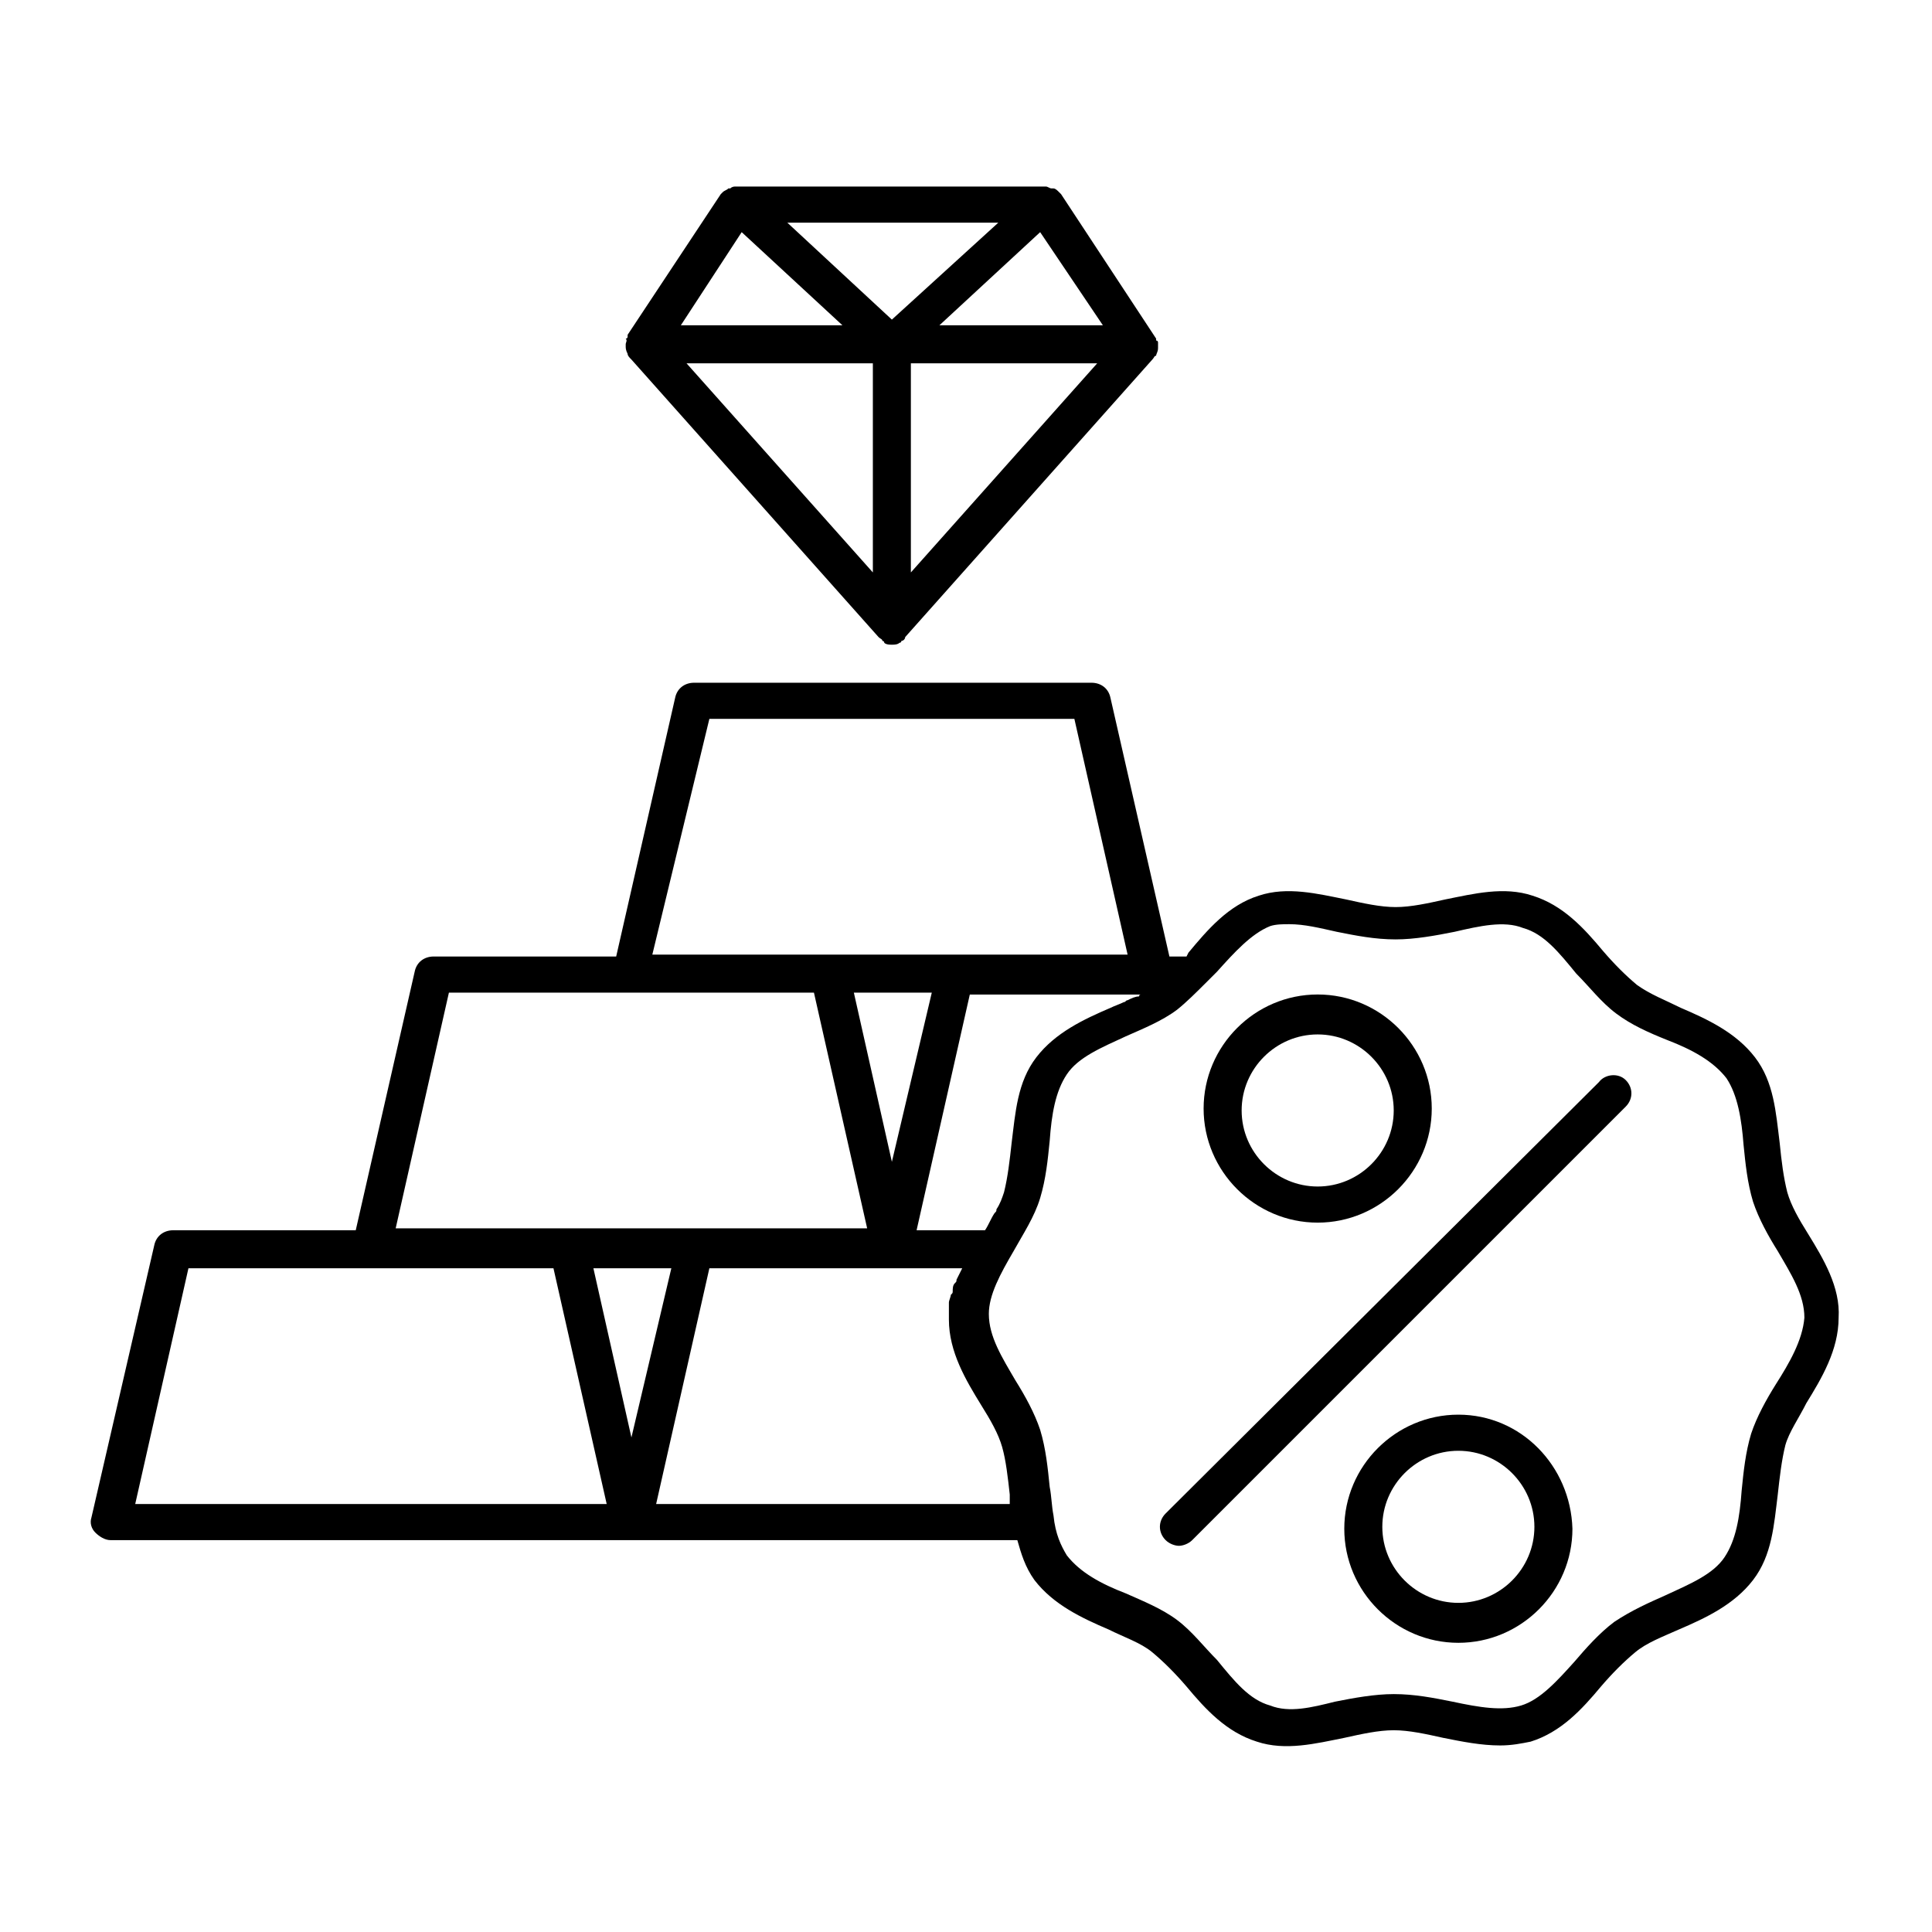
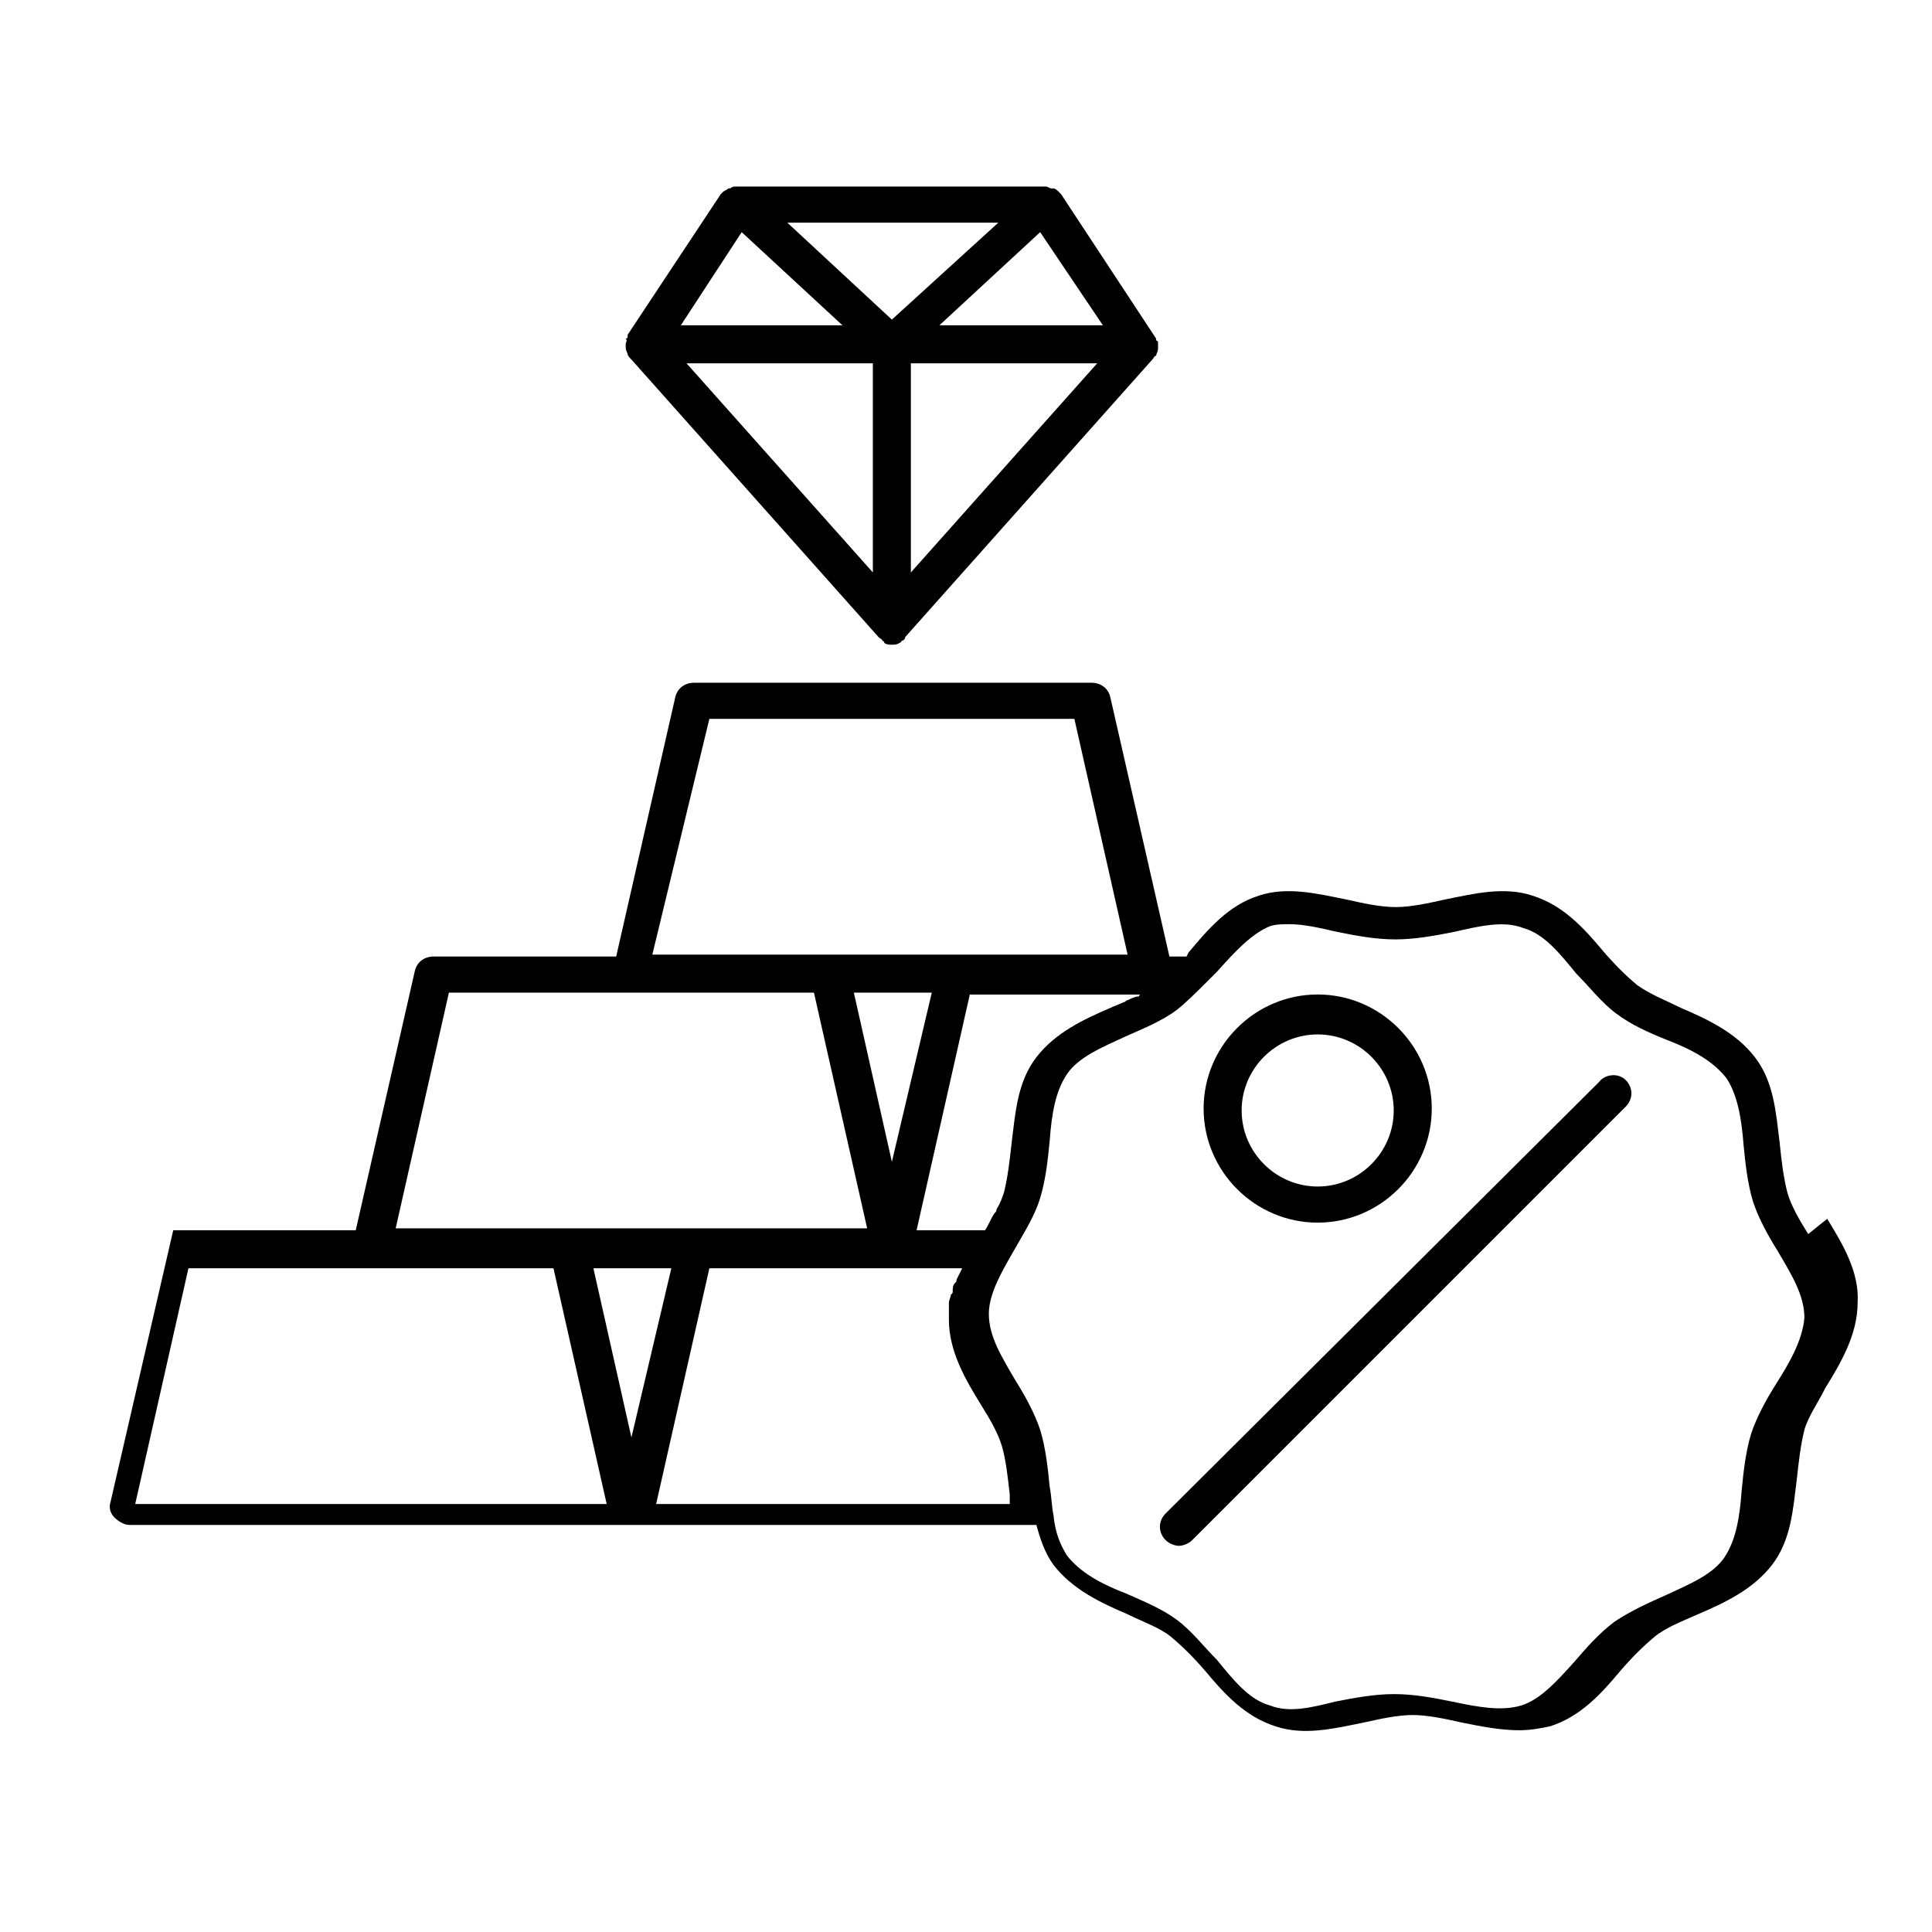
<svg xmlns="http://www.w3.org/2000/svg" fill="#000000" width="800px" height="800px" version="1.1" viewBox="144 144 512 512">
  <g>
-     <path d="m623.19 471.04c-2.519-4.031-4.535-7.559-5.543-11.082-1.008-4.031-1.512-8.062-2.016-13.098-1.008-8.062-1.512-16.121-6.551-22.672-5.039-6.551-12.594-10.078-19.648-13.098-4.031-2.016-8.062-3.527-11.586-6.047-3.023-2.519-6.047-5.543-9.07-9.07-5.039-6.047-10.578-12.09-18.641-14.609-7.559-2.519-15.617-0.504-23.176 1.008-4.535 1.008-9.07 2.016-13.098 2.016-4.031 0-8.566-1.008-13.098-2.016-7.559-1.512-15.617-3.527-23.176-1.008-8.062 2.519-13.602 9.07-18.641 15.113l-0.504 1.008h-4.535l-15.617-68.52c-0.504-2.519-2.519-4.031-5.039-4.031h-105.3c-2.519 0-4.535 1.512-5.039 4.031l-15.617 68.52h-48.363c-2.519 0-4.535 1.512-5.039 4.031l-15.617 68.52-48.367-0.004c-2.519 0-4.535 1.512-5.039 4.031l-16.625 72.043c-0.504 1.512 0 3.023 1.008 4.031 1.008 1.008 2.519 2.016 4.031 2.016h240.32c1.008 3.527 2.016 7.055 4.535 10.578 5.039 6.551 12.594 10.078 19.648 13.098 4.031 2.016 8.566 3.527 11.586 6.047 3.023 2.519 6.047 5.543 9.07 9.07 5.039 6.047 10.578 12.09 18.641 14.609 7.559 2.519 15.617 0.504 23.176-1.008 4.535-1.008 9.07-2.016 13.098-2.016 4.031 0 8.566 1.008 13.098 2.016 5.039 1.008 10.078 2.016 15.113 2.016 3.023 0 5.543-0.504 8.062-1.008 8.062-2.519 13.602-8.566 18.641-14.609 3.023-3.527 6.047-6.551 9.07-9.07 3.023-2.519 7.055-4.031 11.586-6.047 7.055-3.023 14.609-6.551 19.648-13.098 5.039-6.551 5.543-14.609 6.551-22.672 0.504-4.535 1.008-9.07 2.016-13.098 1.008-3.527 3.527-7.055 5.543-11.082 4.031-6.551 8.566-14.105 8.566-22.672 0.5-8.062-4.035-15.617-8.062-22.168zm-180.36-61.969c-0.504 0-0.504 0.504-1.008 0.504-1.008 0.504-2.519 1.008-3.527 1.512-7.055 3.023-14.609 6.551-19.648 13.098-5.039 6.551-5.543 14.609-6.551 22.672-0.504 4.535-1.008 9.07-2.016 13.098-0.504 1.512-1.008 3.023-2.016 4.535 0 0.504 0 0.504-0.504 1.008-1.008 1.512-1.512 3.023-2.519 4.535h-18.137l14.105-62.473h45.344s-0.504 0-0.504 0.504c-1.008 0-2.016 0.504-3.019 1.008zm-62.473 42.824-10.078-44.84h20.656zm-48.367-117.39h96.73l14.105 62.473h-125.95zm-69.023 72.547h96.734l14.105 62.473h-124.95zm48.367 117.89-10.078-44.84h20.656zm-131.5 17.637 14.105-62.473h96.734l14.105 62.473zm138.05 0 14.105-62.473h67.008c-0.504 1.008-1.008 2.016-1.512 3.023 0 0.504 0 0.504-0.504 1.008-0.504 0.504-0.504 1.512-0.504 2.016s0 0.504-0.504 1.008c0 0.504-0.504 1.512-0.504 2.016v1.008 3.527c0 8.566 4.535 16.121 8.566 22.672 2.519 4.031 4.535 7.559 5.543 11.082 1.008 3.527 1.512 8.062 2.016 12.594v2.519zm296.74-31.742c-2.519 4.031-5.039 8.566-6.551 13.098-1.512 5.039-2.016 10.078-2.519 15.113-0.504 7.055-1.512 13.098-4.535 17.633-3.023 4.535-9.07 7.055-15.617 10.078-4.535 2.016-9.07 4.031-13.602 7.055-4.031 3.023-7.559 7.055-10.578 10.578-4.535 5.039-9.07 10.078-14.105 11.586-5.039 1.512-11.082 0.504-18.137-1.008-5.039-1.008-10.078-2.016-15.617-2.016-5.039 0-10.578 1.008-15.617 2.016-6.051 1.516-12.098 3.027-17.133 1.012-5.543-1.512-9.574-6.551-14.105-12.09-3.527-3.527-6.551-7.559-10.578-10.578-4.031-3.023-9.07-5.039-13.602-7.055-6.551-2.519-12.09-5.543-15.617-10.078-1.512-2.519-3.023-5.543-3.527-10.578-0.504-2.519-0.504-5.039-1.008-7.559-0.504-5.039-1.008-10.078-2.519-15.113-1.512-4.535-4.031-9.07-6.551-13.098-3.527-6.047-7.055-11.586-7.055-17.633 0-5.039 3.023-10.578 6.551-16.625 2.519-4.535 5.543-9.07 7.055-14.105 1.512-5.039 2.016-10.078 2.519-15.113 0.504-7.055 1.512-13.098 4.535-17.633 3.023-4.535 9.07-7.055 15.617-10.078 4.535-2.016 9.574-4.031 13.602-7.055 2.519-2.016 5.039-4.535 8.062-7.559l2.519-2.519c4.535-5.039 9.07-10.078 14.105-12.09 1.512-0.504 3.527-0.504 5.039-0.504 4.031 0 8.062 1.008 12.594 2.016 5.039 1.008 10.078 2.016 15.617 2.016 5.039 0 10.578-1.008 15.617-2.016 6.551-1.512 13.098-3.023 18.137-1.008 5.543 1.512 9.574 6.551 14.105 12.09 3.527 3.527 6.551 7.559 10.578 10.578 4.031 3.023 8.566 5.039 13.602 7.055 6.551 2.519 12.09 5.543 15.617 10.078 3.023 4.535 4.031 11.082 4.535 17.633 0.504 5.039 1.008 10.078 2.519 15.113 1.512 4.535 4.031 9.07 6.551 13.098 3.527 6.047 7.055 11.586 7.055 17.633-0.504 6.047-4.031 12.09-7.559 17.633z" />
+     <path d="m623.19 471.04c-2.519-4.031-4.535-7.559-5.543-11.082-1.008-4.031-1.512-8.062-2.016-13.098-1.008-8.062-1.512-16.121-6.551-22.672-5.039-6.551-12.594-10.078-19.648-13.098-4.031-2.016-8.062-3.527-11.586-6.047-3.023-2.519-6.047-5.543-9.07-9.07-5.039-6.047-10.578-12.09-18.641-14.609-7.559-2.519-15.617-0.504-23.176 1.008-4.535 1.008-9.07 2.016-13.098 2.016-4.031 0-8.566-1.008-13.098-2.016-7.559-1.512-15.617-3.527-23.176-1.008-8.062 2.519-13.602 9.07-18.641 15.113l-0.504 1.008h-4.535l-15.617-68.52c-0.504-2.519-2.519-4.031-5.039-4.031h-105.3c-2.519 0-4.535 1.512-5.039 4.031l-15.617 68.52h-48.363c-2.519 0-4.535 1.512-5.039 4.031l-15.617 68.52-48.367-0.004l-16.625 72.043c-0.504 1.512 0 3.023 1.008 4.031 1.008 1.008 2.519 2.016 4.031 2.016h240.32c1.008 3.527 2.016 7.055 4.535 10.578 5.039 6.551 12.594 10.078 19.648 13.098 4.031 2.016 8.566 3.527 11.586 6.047 3.023 2.519 6.047 5.543 9.07 9.07 5.039 6.047 10.578 12.09 18.641 14.609 7.559 2.519 15.617 0.504 23.176-1.008 4.535-1.008 9.07-2.016 13.098-2.016 4.031 0 8.566 1.008 13.098 2.016 5.039 1.008 10.078 2.016 15.113 2.016 3.023 0 5.543-0.504 8.062-1.008 8.062-2.519 13.602-8.566 18.641-14.609 3.023-3.527 6.047-6.551 9.07-9.07 3.023-2.519 7.055-4.031 11.586-6.047 7.055-3.023 14.609-6.551 19.648-13.098 5.039-6.551 5.543-14.609 6.551-22.672 0.504-4.535 1.008-9.07 2.016-13.098 1.008-3.527 3.527-7.055 5.543-11.082 4.031-6.551 8.566-14.105 8.566-22.672 0.5-8.062-4.035-15.617-8.062-22.168zm-180.36-61.969c-0.504 0-0.504 0.504-1.008 0.504-1.008 0.504-2.519 1.008-3.527 1.512-7.055 3.023-14.609 6.551-19.648 13.098-5.039 6.551-5.543 14.609-6.551 22.672-0.504 4.535-1.008 9.07-2.016 13.098-0.504 1.512-1.008 3.023-2.016 4.535 0 0.504 0 0.504-0.504 1.008-1.008 1.512-1.512 3.023-2.519 4.535h-18.137l14.105-62.473h45.344s-0.504 0-0.504 0.504c-1.008 0-2.016 0.504-3.019 1.008zm-62.473 42.824-10.078-44.84h20.656zm-48.367-117.39h96.73l14.105 62.473h-125.95zm-69.023 72.547h96.734l14.105 62.473h-124.95zm48.367 117.89-10.078-44.84h20.656zm-131.5 17.637 14.105-62.473h96.734l14.105 62.473zm138.05 0 14.105-62.473h67.008c-0.504 1.008-1.008 2.016-1.512 3.023 0 0.504 0 0.504-0.504 1.008-0.504 0.504-0.504 1.512-0.504 2.016s0 0.504-0.504 1.008c0 0.504-0.504 1.512-0.504 2.016v1.008 3.527c0 8.566 4.535 16.121 8.566 22.672 2.519 4.031 4.535 7.559 5.543 11.082 1.008 3.527 1.512 8.062 2.016 12.594v2.519zm296.74-31.742c-2.519 4.031-5.039 8.566-6.551 13.098-1.512 5.039-2.016 10.078-2.519 15.113-0.504 7.055-1.512 13.098-4.535 17.633-3.023 4.535-9.07 7.055-15.617 10.078-4.535 2.016-9.07 4.031-13.602 7.055-4.031 3.023-7.559 7.055-10.578 10.578-4.535 5.039-9.07 10.078-14.105 11.586-5.039 1.512-11.082 0.504-18.137-1.008-5.039-1.008-10.078-2.016-15.617-2.016-5.039 0-10.578 1.008-15.617 2.016-6.051 1.516-12.098 3.027-17.133 1.012-5.543-1.512-9.574-6.551-14.105-12.09-3.527-3.527-6.551-7.559-10.578-10.578-4.031-3.023-9.07-5.039-13.602-7.055-6.551-2.519-12.09-5.543-15.617-10.078-1.512-2.519-3.023-5.543-3.527-10.578-0.504-2.519-0.504-5.039-1.008-7.559-0.504-5.039-1.008-10.078-2.519-15.113-1.512-4.535-4.031-9.07-6.551-13.098-3.527-6.047-7.055-11.586-7.055-17.633 0-5.039 3.023-10.578 6.551-16.625 2.519-4.535 5.543-9.07 7.055-14.105 1.512-5.039 2.016-10.078 2.519-15.113 0.504-7.055 1.512-13.098 4.535-17.633 3.023-4.535 9.07-7.055 15.617-10.078 4.535-2.016 9.574-4.031 13.602-7.055 2.519-2.016 5.039-4.535 8.062-7.559l2.519-2.519c4.535-5.039 9.07-10.078 14.105-12.09 1.512-0.504 3.527-0.504 5.039-0.504 4.031 0 8.062 1.008 12.594 2.016 5.039 1.008 10.078 2.016 15.617 2.016 5.039 0 10.578-1.008 15.617-2.016 6.551-1.512 13.098-3.023 18.137-1.008 5.543 1.512 9.574 6.551 14.105 12.09 3.527 3.527 6.551 7.559 10.578 10.578 4.031 3.023 8.566 5.039 13.602 7.055 6.551 2.519 12.09 5.543 15.617 10.078 3.023 4.535 4.031 11.082 4.535 17.633 0.504 5.039 1.008 10.078 2.519 15.113 1.512 4.535 4.031 9.07 6.551 13.098 3.527 6.047 7.055 11.586 7.055 17.633-0.504 6.047-4.031 12.09-7.559 17.633z" />
    <path d="m567.77 430.73-114.87 114.36c-2.016 2.016-2.016 5.039 0 7.055 1.008 1.008 2.519 1.512 3.527 1.512 1.008 0 2.519-0.504 3.527-1.512l114.87-114.87c2.016-2.016 2.016-5.039 0-7.055-2.016-2.016-5.543-1.512-7.055 0.504z" />
    <path d="m493.2 468.01c16.625 0 30.23-13.602 30.23-30.23 0-16.625-13.602-30.23-30.23-30.23-16.625 0-30.23 13.602-30.23 30.23 0.004 16.629 13.605 30.23 30.23 30.23zm0-49.875c11.082 0 20.152 9.07 20.152 20.152 0 11.082-9.07 20.152-20.152 20.152s-20.152-9.07-20.152-20.152c0-11.086 9.07-20.152 20.152-20.152z" />
-     <path d="m530.48 518.9c-16.625 0-30.23 13.602-30.23 30.23 0 16.625 13.602 30.23 30.23 30.23 16.625 0 30.23-13.602 30.23-30.23-0.504-16.629-13.605-30.23-30.23-30.23zm0 49.875c-11.082 0-20.152-9.07-20.152-20.152 0-11.082 9.07-20.152 20.152-20.152s20.152 9.07 20.152 20.152c0 11.086-9.066 20.152-20.152 20.152z" />
    <path d="m309.82 235.25v0.504c0 0.504 0 1.008 0.504 2.016 0 0.504 0.504 1.008 1.008 1.512l65.496 73.555c0.504 0.504 1.008 0.504 1.008 1.008 0 0 0.504 0 0.504 0.504 0.504 0.504 1.512 0.504 2.016 0.504 0.504 0 1.512 0 2.016-0.504 0 0 0.504 0 0.504-0.504 0.504 0 1.008-0.504 1.008-1.008l65.496-73.555c0.504-0.504 0.504-1.008 1.008-1.008 0-0.504 0.504-1.008 0.504-2.016v-0.504-1.008s0-0.504-0.504-0.504v-0.504l-25.195-38.289-0.504-0.504c-0.504-0.504-1.008-1.008-1.512-1.008h-0.504c-0.504 0-1.008-0.504-1.512-0.504h-0.504-81.109-0.504c-0.504 0-1.008 0-1.512 0.504h-0.504c-0.504 0.504-1.008 0.504-1.512 1.008l-0.504 0.504-24.688 37.281v0.504s0 0.504-0.504 0.504c0.504 0.504 0 1.008 0 1.512zm30.734-29.727 26.703 24.688h-42.828zm95.723 24.688h-43.328l26.703-24.688zm-50.887 10.074h49.375l-49.375 55.418zm-5.035-11.586-27.711-25.695h55.922zm-5.039 11.586v55.418l-49.375-55.418z" />
  </g>
</svg>